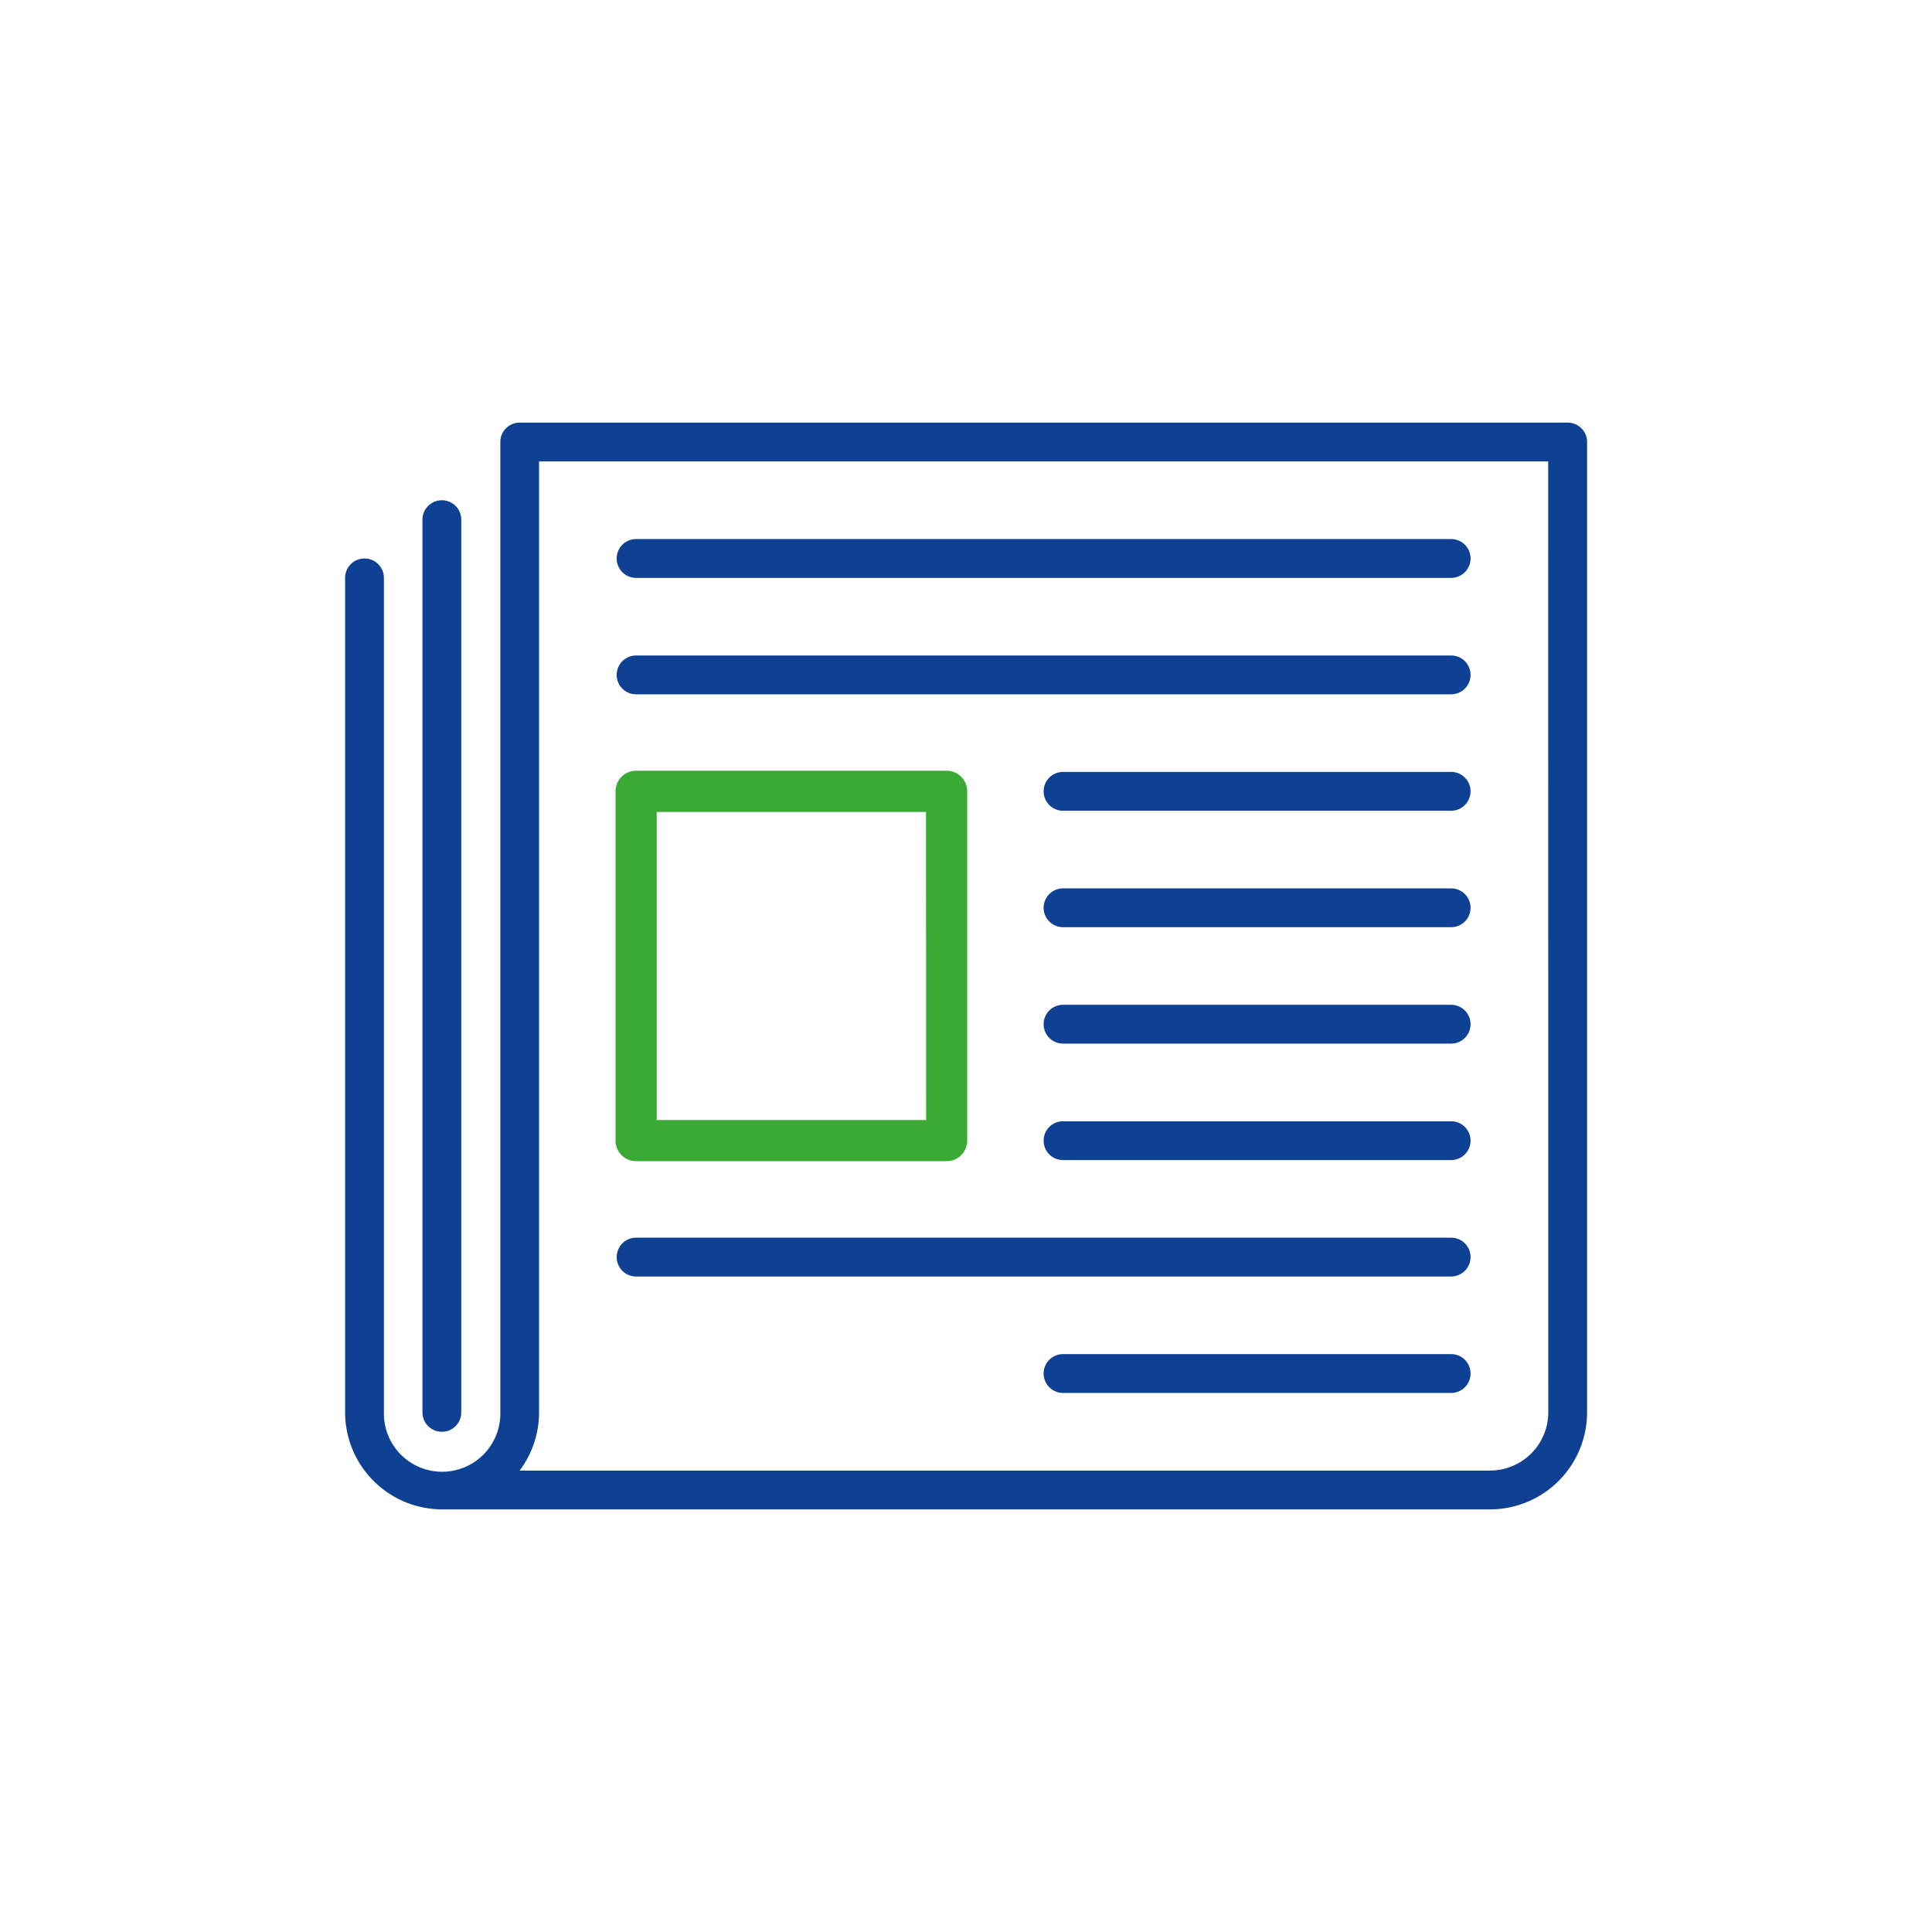
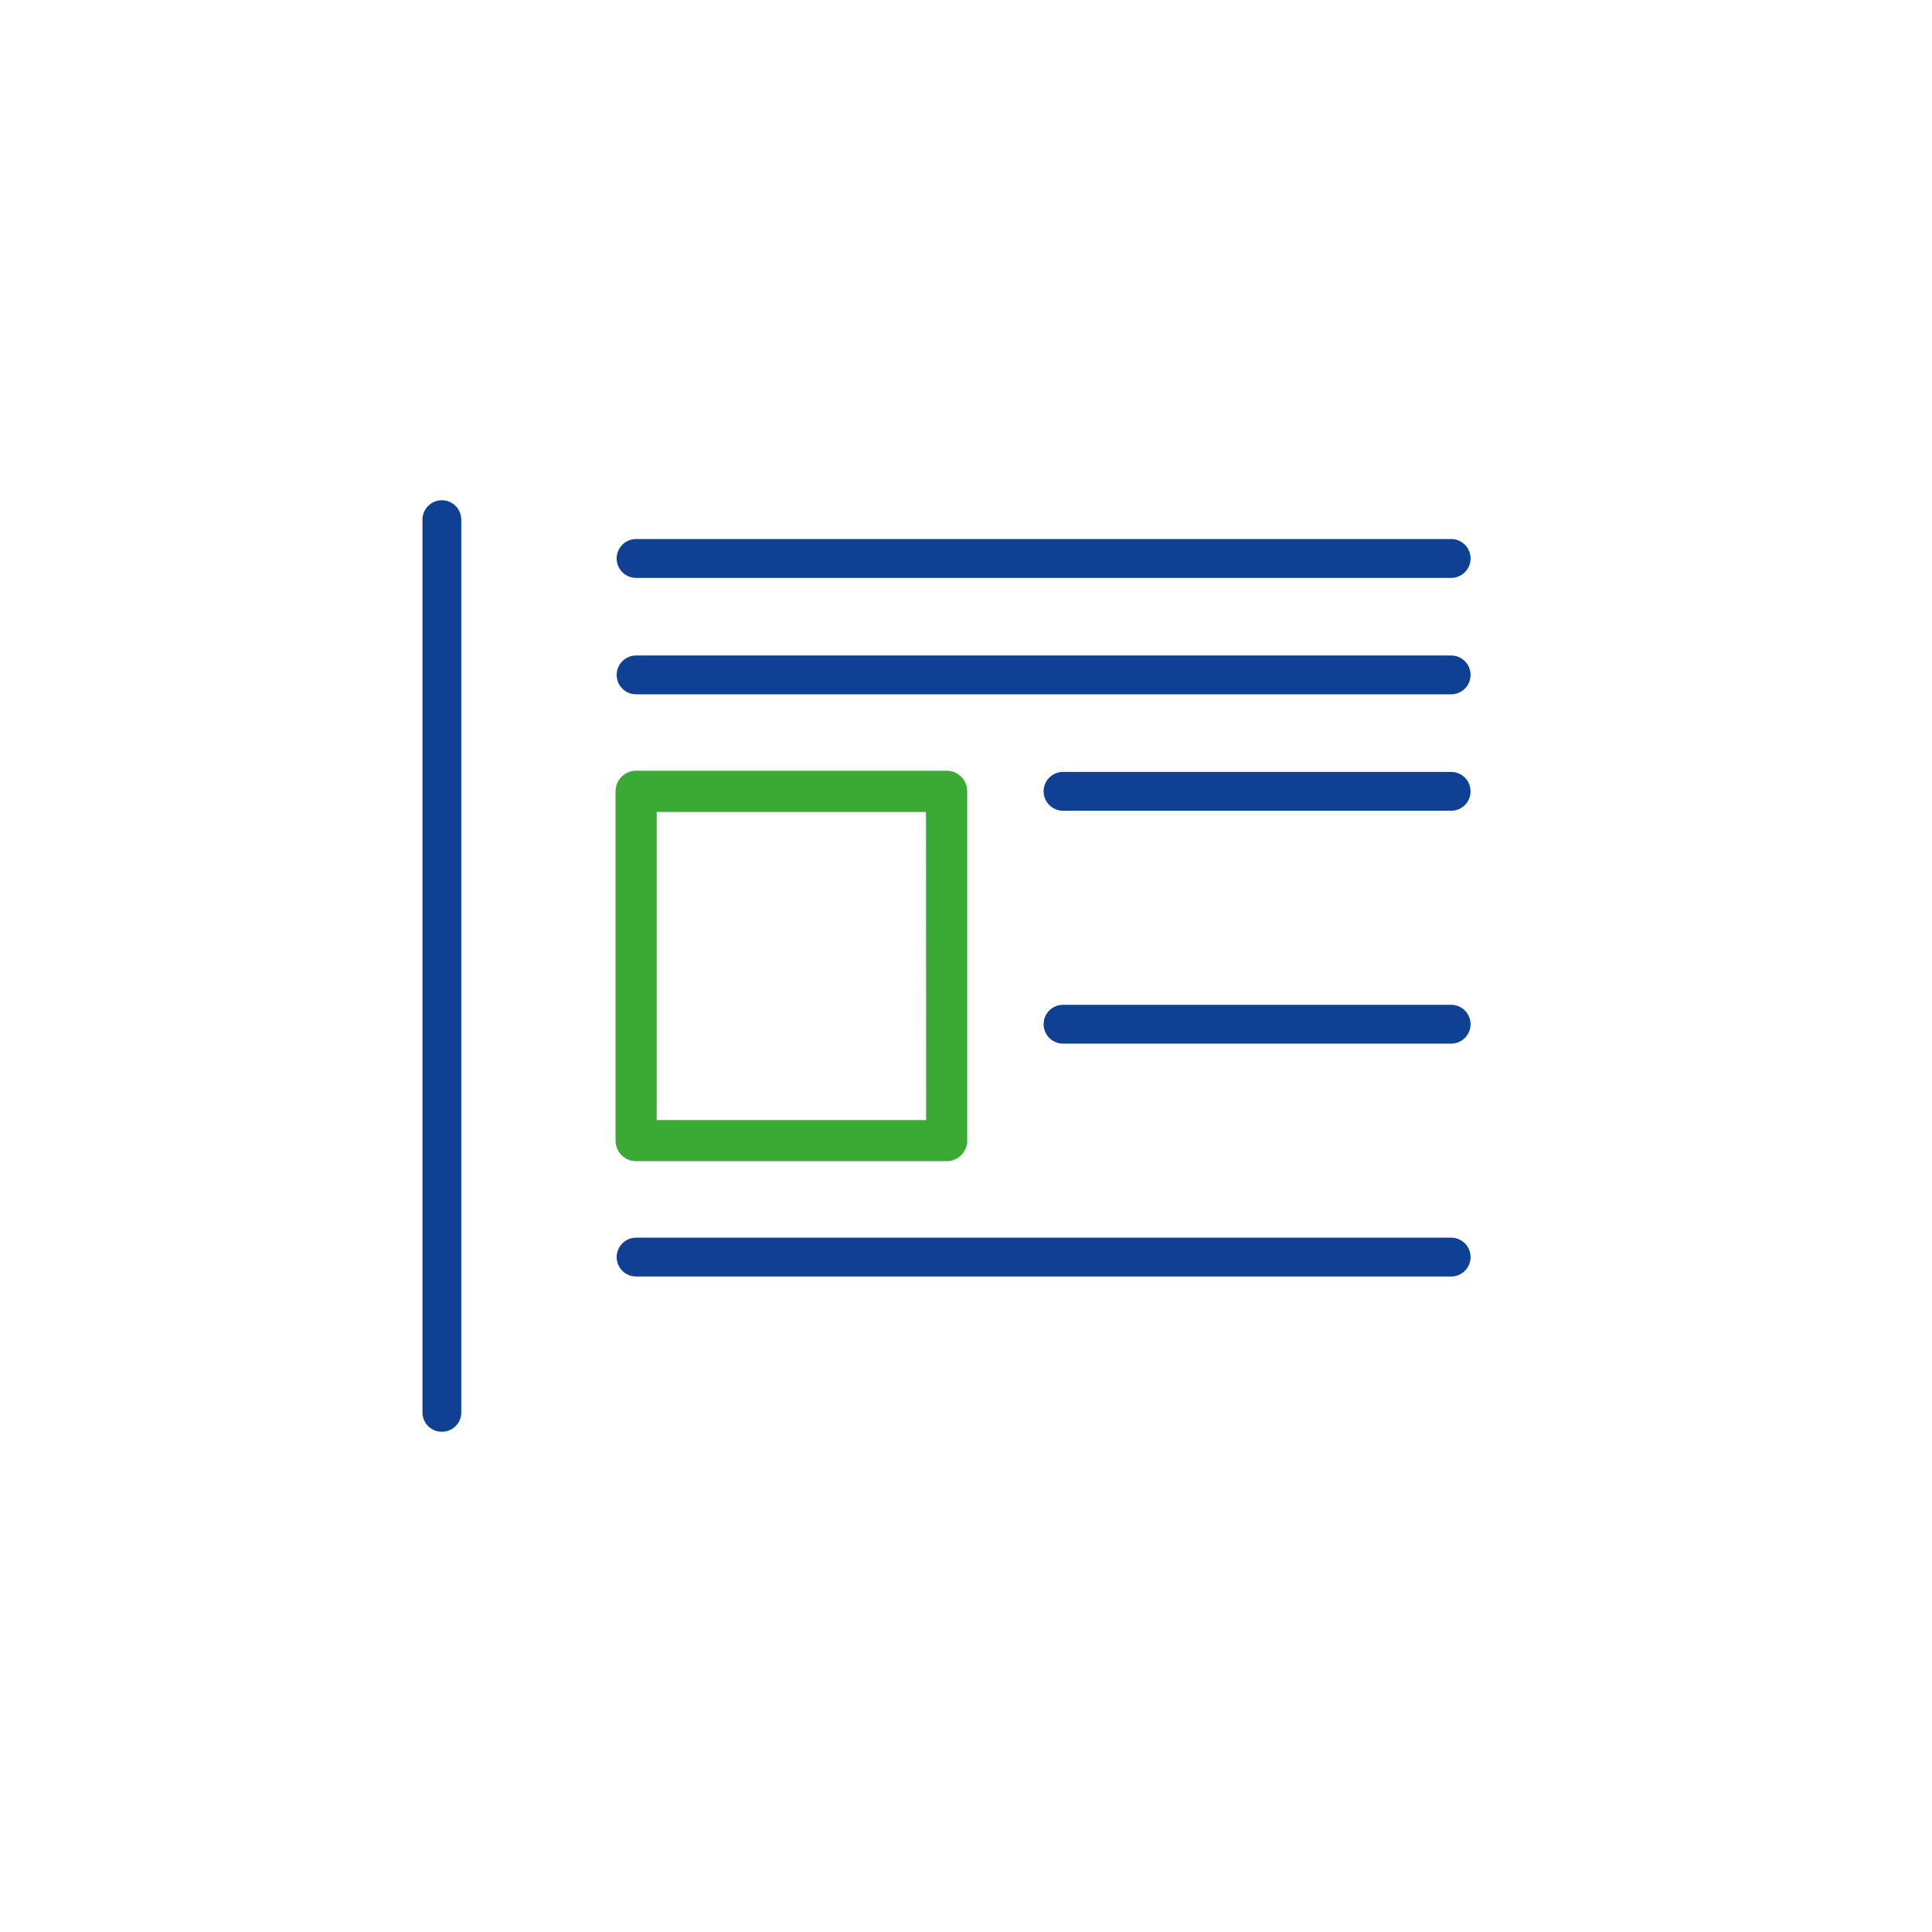
<svg xmlns="http://www.w3.org/2000/svg" id="icons_4" viewBox="0 0 800 800">
  <defs>
    <style>.cls-1{fill:#0e4194;}.cls-2{fill:#3aaa35;stroke:#3aaa35;stroke-miterlimit:10;}</style>
  </defs>
  <title>icon_news </title>
  <g id="news">
-     <path class="cls-1" d="M649.11,175H215.18a8,8,0,0,0-8,8V584.82a24.11,24.11,0,1,1-48.21,0V239.29a8,8,0,1,0-16.07,0V584.82A40.22,40.22,0,0,0,183,625H617a40.22,40.22,0,0,0,40.18-40.18V183A8,8,0,0,0,649.11,175Zm-8,409.82A24.14,24.14,0,0,1,617,608.93H215.16a40,40,0,0,0,8.05-24.11V191.07H641.07Z" />
    <path class="cls-1" d="M183,592.86a8,8,0,0,0,8-8V215.18a8,8,0,1,0-16.07,0V584.82A8,8,0,0,0,183,592.86Z" />
    <path class="cls-2" d="M392,319.64H263.39a8,8,0,0,0-8,8V472.32a8,8,0,0,0,8,8H392a8,8,0,0,0,8-8V327.68A8,8,0,0,0,392,319.64Zm-8,144.65H271.43V335.71h112.5Z" />
    <path class="cls-1" d="M263.39,239.29h337.5a8,8,0,0,0,0-16.08H263.39a8,8,0,0,0,0,16.08Z" />
    <path class="cls-1" d="M263.39,287.5h337.5a8,8,0,1,0,0-16.07H263.39a8,8,0,0,0,0,16.07Z" />
    <path class="cls-1" d="M263.39,528.57h337.5a8,8,0,1,0,0-16.07H263.39a8,8,0,0,0,0,16.07Z" />
    <path class="cls-1" d="M600.89,319.64H440.18a8,8,0,1,0,0,16.07H600.89a8,8,0,1,0,0-16.07Z" />
-     <path class="cls-1" d="M600.89,367.86H440.18a8,8,0,1,0,0,16.07H600.89a8,8,0,1,0,0-16.07Z" />
    <path class="cls-1" d="M600.89,416.07H440.18a8,8,0,1,0,0,16.07H600.89a8,8,0,1,0,0-16.07Z" />
-     <path class="cls-1" d="M600.89,464.29H440.18a8,8,0,1,0,0,16.07H600.89a8,8,0,1,0,0-16.07Z" />
-     <path class="cls-1" d="M600.89,560.71H440.18a8,8,0,0,0,0,16.08H600.89a8,8,0,0,0,0-16.08Z" />
  </g>
</svg>